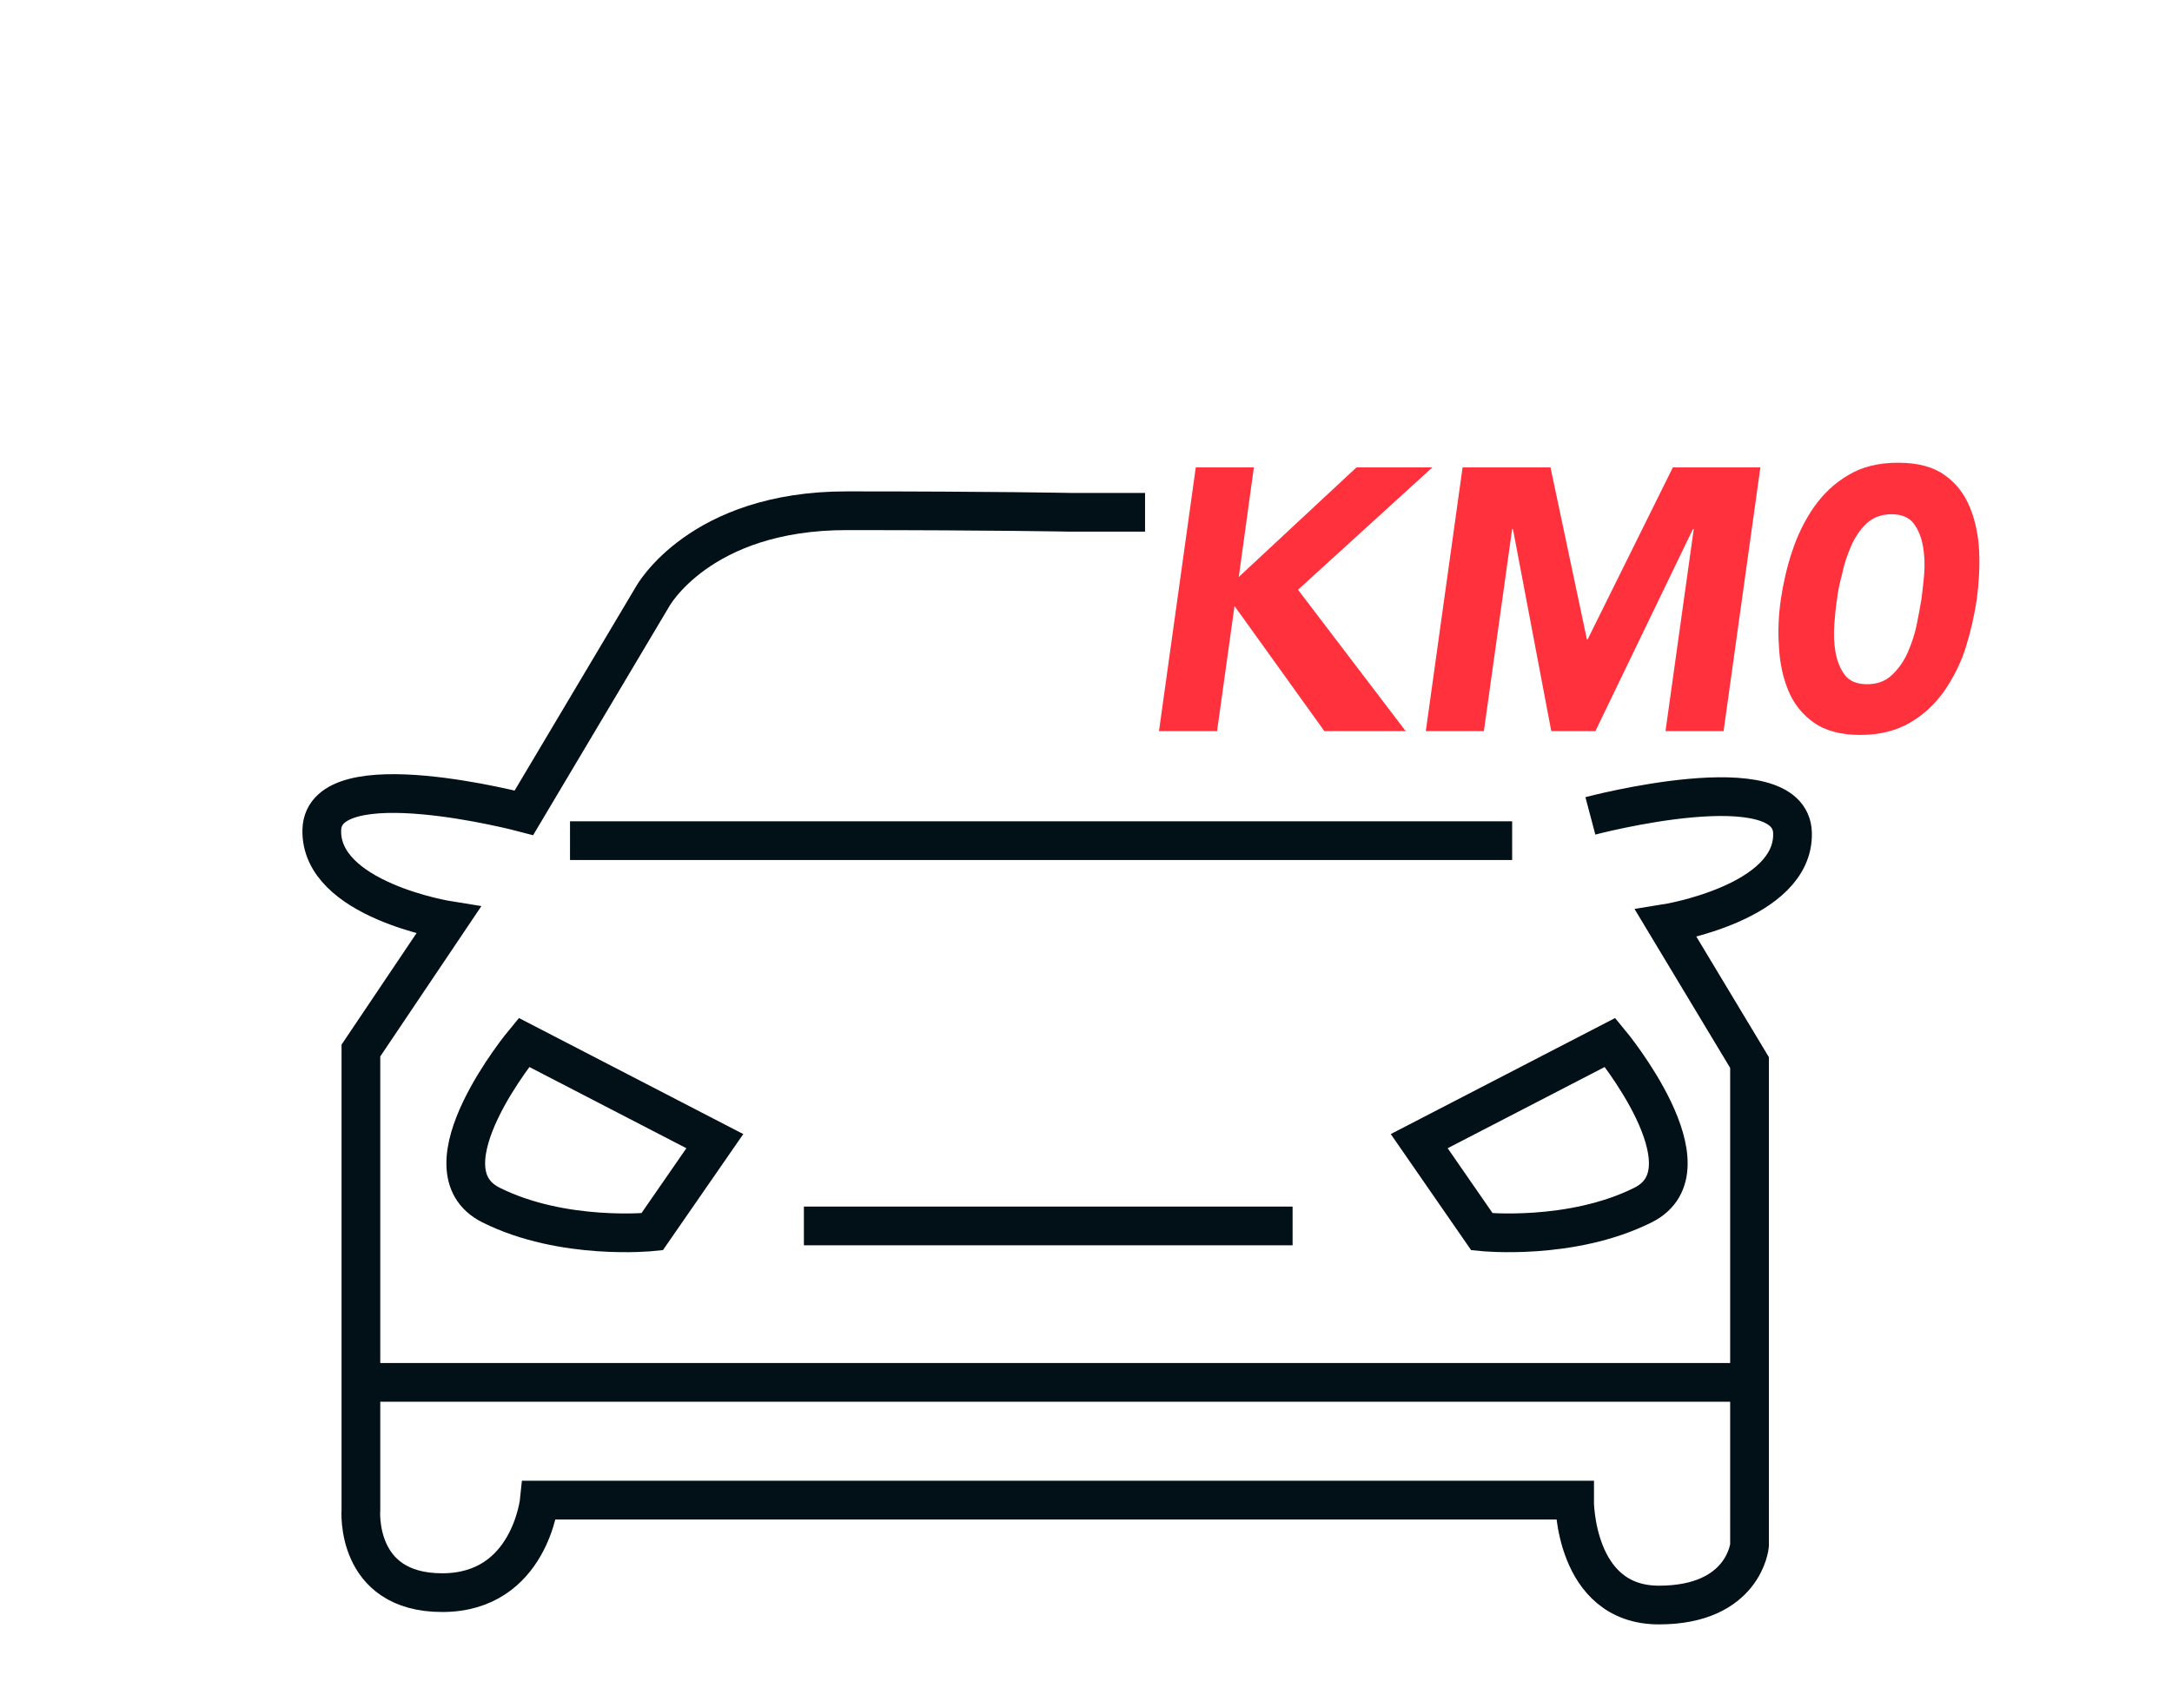
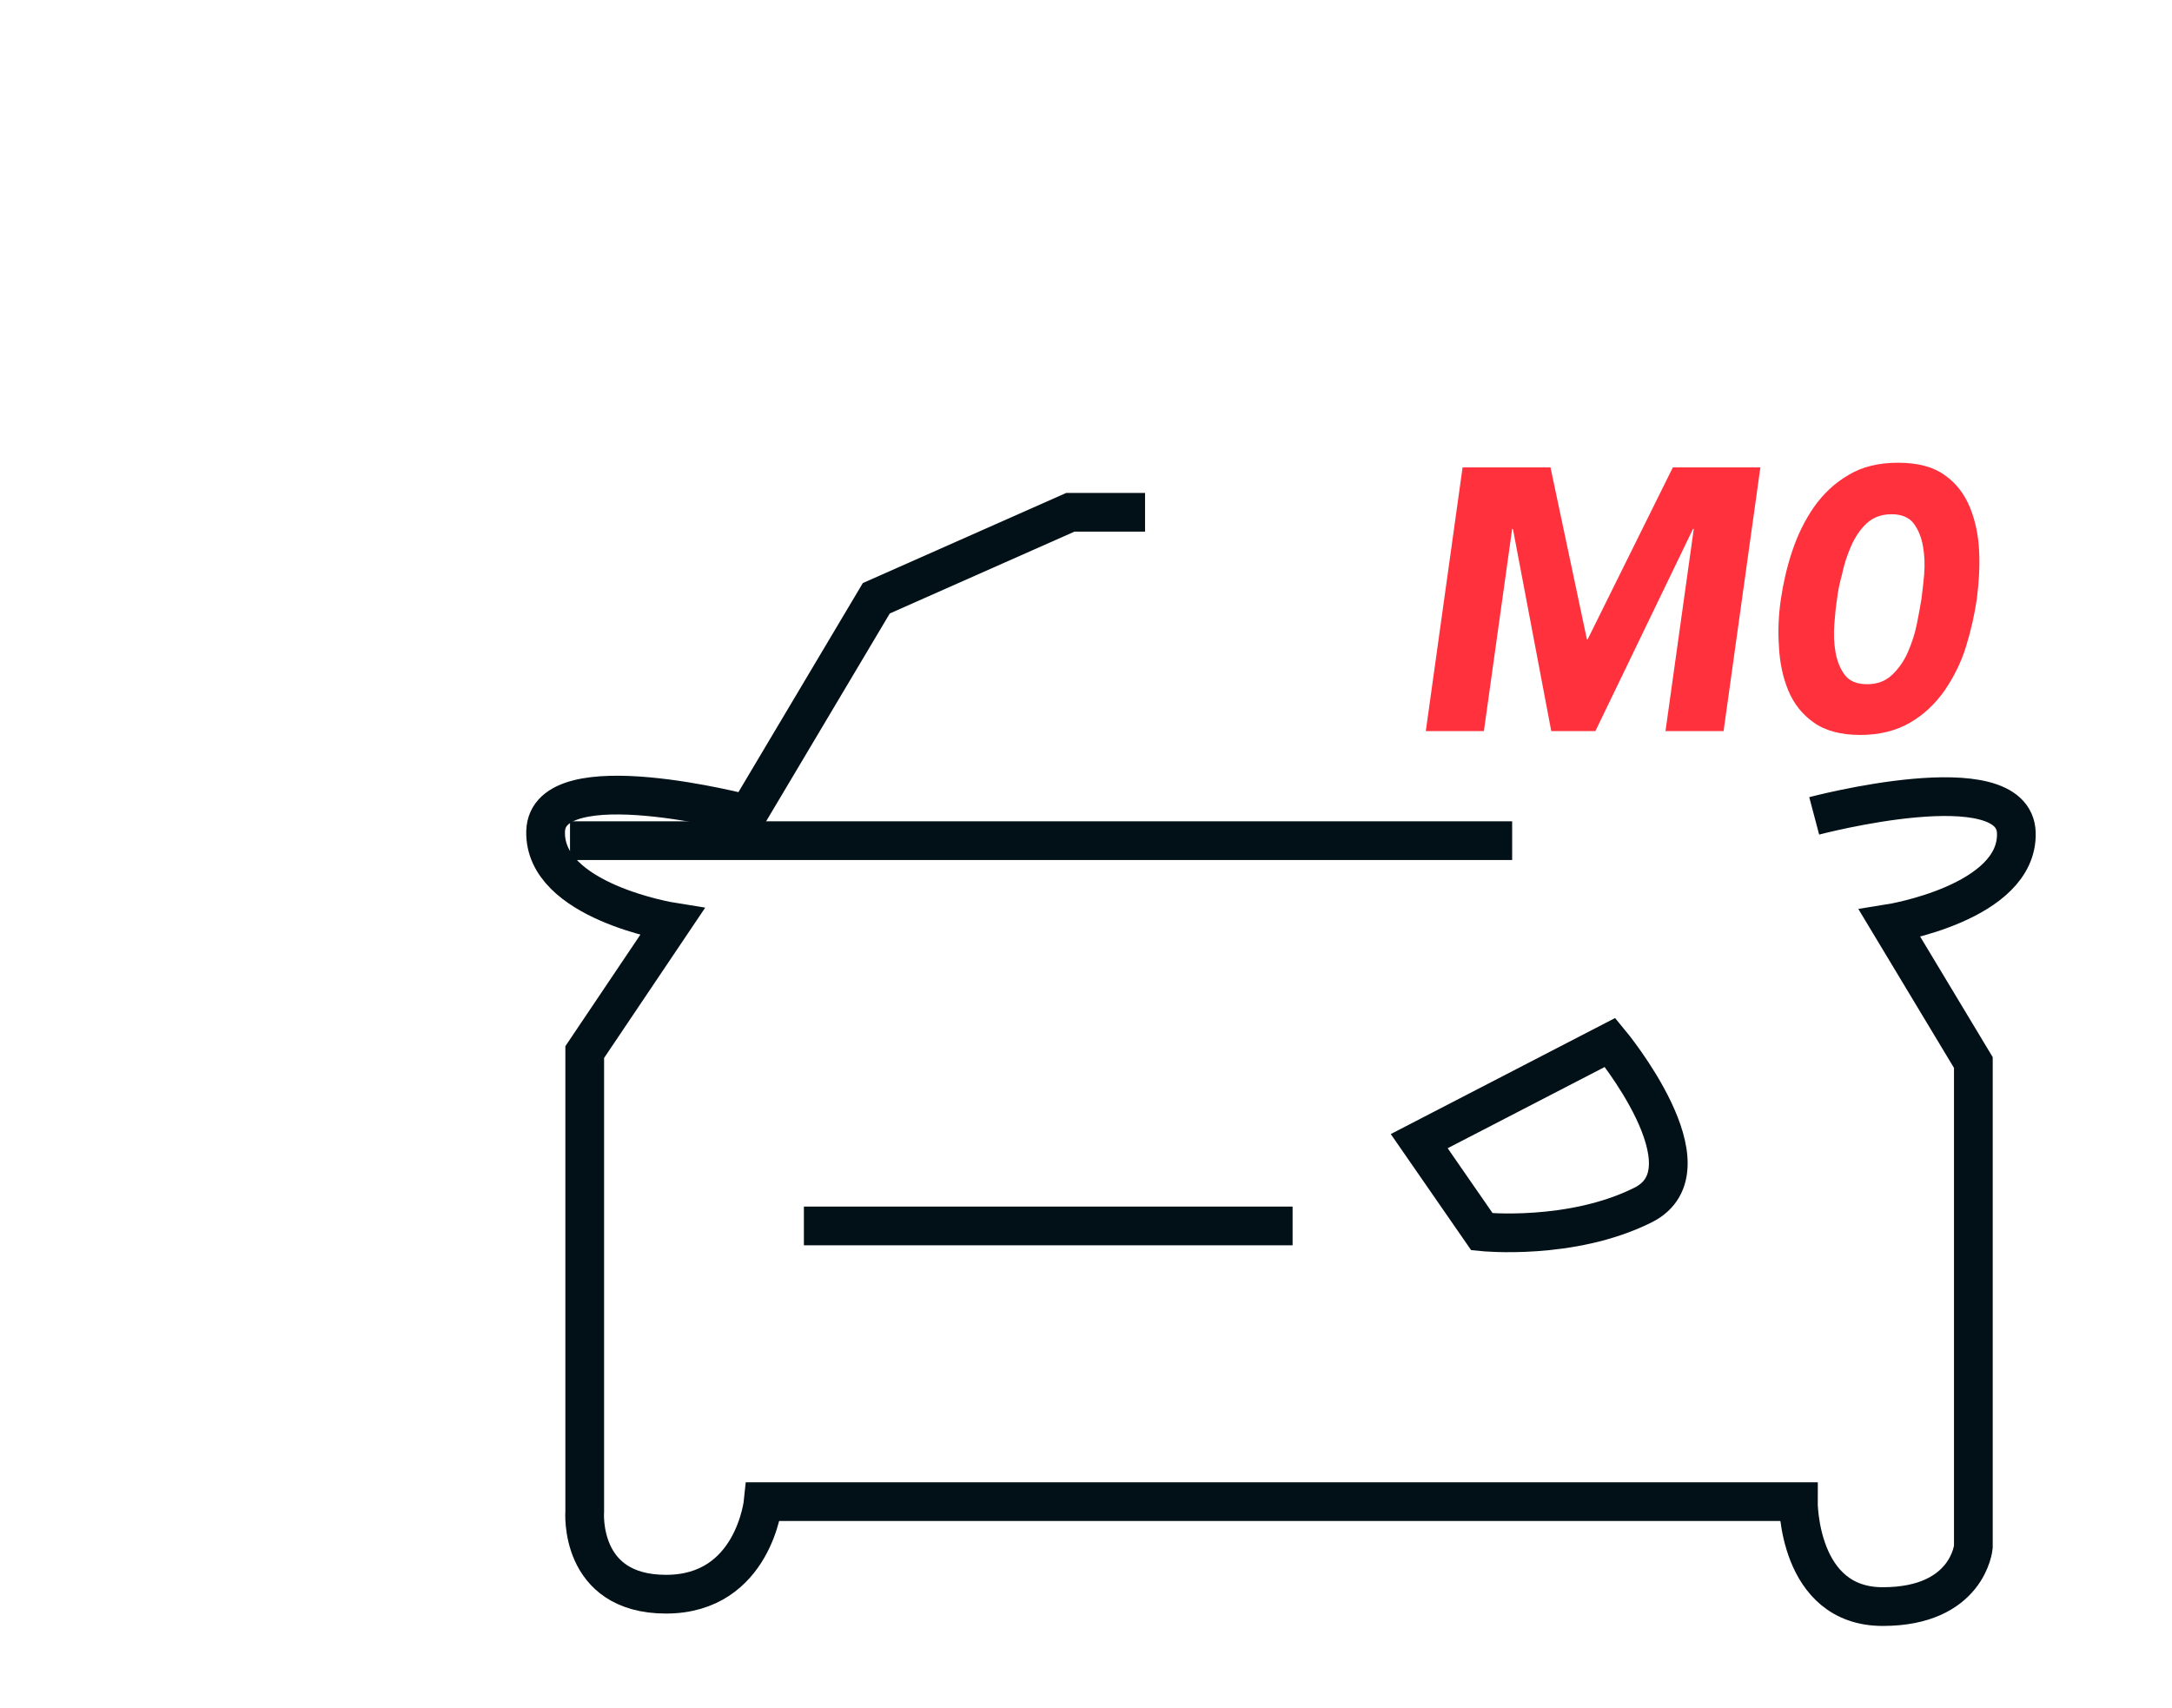
<svg xmlns="http://www.w3.org/2000/svg" version="1.1" x="0px" y="0px" viewBox="0 0 56.09 44.12" style="enable-background:new 0 0 56.09 44.12;" xml:space="preserve">
  <style type="text/css">
	.st0{fill:none;stroke:#021118;stroke-miterlimit:10;}
	.st1{fill:#F7F9FB;}
	.st2{fill:#E7343F;}
	.st3{clip-path:url(#SVGID_5_);}
	.st4{opacity:0.6;}
	.st5{opacity:0.08;clip-path:url(#SVGID_9_);}
	.st6{fill:#12100B;}
	.st7{clip-path:url(#SVGID_10_);}
	.st8{fill:#2B323C;}
	.st9{fill:none;stroke:#FFFFFF;stroke-linecap:round;stroke-miterlimit:10;}
	.st10{fill:none;stroke:#2B323C;stroke-width:0.5;stroke-miterlimit:10;}
	.st11{fill:#464546;}
	.st12{fill:#0F181E;}
	.st13{fill:#B2B2B2;}
	.st14{opacity:0.96;fill:#B2B2B2;}
	.st15{fill:#FFFFFF;}
	.st16{fill:#1D1D1B;stroke:#1D1D1B;stroke-width:0.5;stroke-miterlimit:10;}
	.st17{fill:none;stroke:#FFFFFF;stroke-width:0.4;stroke-miterlimit:10;}
	.st18{fill:#565656;}
	.st19{opacity:0.6;fill:url(#SVGID_22_);}
	.st20{clip-path:url(#SVGID_24_);}
	.st21{opacity:0.08;clip-path:url(#SVGID_28_);}
	.st22{clip-path:url(#SVGID_29_);}
	.st23{clip-path:url(#SVGID_31_);}
	.st24{opacity:0.6;fill:url(#SVGID_36_);}
	.st25{clip-path:url(#SVGID_38_);}
	.st26{fill:#494949;}
	.st27{fill:#1D1D1B;}
	.st28{opacity:0.4;fill:none;stroke:#494949;stroke-width:0.1;stroke-miterlimit:10;}
	.st29{clip-path:url(#SVGID_41_);}
	.st30{clip-path:url(#SVGID_43_);}
	.st31{clip-path:url(#SVGID_45_);}
	.st32{clip-path:url(#SVGID_49_);}
	.st33{clip-path:url(#SVGID_51_);}
	.st34{clip-path:url(#SVGID_53_);}
	.st35{fill:none;stroke:#FFFFFF;stroke-miterlimit:10;}
	.st36{clip-path:url(#SVGID_69_);}
	.st37{clip-path:url(#SVGID_71_);}
	.st38{clip-path:url(#SVGID_73_);}
	.st39{clip-path:url(#SVGID_89_);}
	.st40{clip-path:url(#SVGID_91_);}
	.st41{clip-path:url(#SVGID_93_);}
	.st42{clip-path:url(#SVGID_95_);}
	.st43{clip-path:url(#SVGID_98_);}
	.st44{clip-path:url(#SVGID_100_);}
	.st45{clip-path:url(#SVGID_102_);}
	.st46{fill:none;stroke:#494949;stroke-linecap:round;stroke-miterlimit:10;}
	.st47{clip-path:url(#SVGID_104_);}
	.st48{clip-path:url(#SVGID_106_);}
	.st49{clip-path:url(#SVGID_108_);}
	.st50{clip-path:url(#SVGID_110_);}
	.st51{clip-path:url(#SVGID_114_);}
	.st52{opacity:0.08;clip-path:url(#SVGID_116_);}
	.st53{clip-path:url(#SVGID_118_);}
	.st54{opacity:0.08;clip-path:url(#SVGID_120_);}
	.st55{clip-path:url(#SVGID_122_);}
	.st56{fill:#FF313D;}
	.st57{display:none;}
	.st58{fill:none;stroke:#0F181E;stroke-width:1.7;stroke-miterlimit:10;}
	.st59{fill:none;stroke:#000000;stroke-miterlimit:10;}
	.st60{fill:none;stroke:#E7343F;stroke-miterlimit:10;}
	.st61{fill:none;stroke:#FF313D;stroke-linecap:round;stroke-linejoin:round;stroke-miterlimit:10;}
	.st62{fill:none;stroke:#FF313D;stroke-width:0.5;stroke-linecap:round;stroke-linejoin:round;stroke-miterlimit:10;}
	.st63{fill:none;stroke:#021118;stroke-linecap:round;stroke-miterlimit:10;}
	.st64{display:inline;opacity:0.9;fill:url(#SVGID_123_);}
	.st65{display:inline;opacity:0.9;fill:#FFFFFF;}
	.st66{display:inline;fill:#FFFFFF;stroke:#DFDEDE;stroke-width:0.3;stroke-miterlimit:10;}
	.st67{display:inline;fill:#E7343F;}
	.st68{display:inline;fill:#6D6D6D;}
	.st69{fill:none;stroke:#DFDEDE;stroke-width:0.3;stroke-miterlimit:10;}
	.st70{clip-path:url(#SVGID_125_);}
	.st71{clip-path:url(#SVGID_129_);}
	.st72{clip-path:url(#SVGID_131_);}
	.st73{clip-path:url(#SVGID_133_);}
	.st74{clip-path:url(#SVGID_135_);}
	.st75{clip-path:url(#SVGID_137_);}
	.st76{clip-path:url(#SVGID_139_);}
	.st77{opacity:0.6;fill:none;stroke:#FFFFFF;stroke-width:0.7;stroke-linecap:round;stroke-miterlimit:10;}
	.st78{fill:none;stroke:#E7343F;stroke-width:0.7;stroke-miterlimit:10;}
	.st79{fill:none;stroke:#E7343F;stroke-width:0.7;stroke-linecap:round;stroke-miterlimit:10;}
	.st80{fill:none;stroke:#E7343F;stroke-width:0.5;stroke-miterlimit:10;}
	.st81{fill:none;stroke:#E7343F;stroke-width:0.5;stroke-linecap:round;stroke-miterlimit:10;}
	.st82{clip-path:url(#SVGID_141_);}
	.st83{clip-path:url(#SVGID_145_);}
	.st84{clip-path:url(#SVGID_147_);}
	.st85{clip-path:url(#SVGID_149_);}
	.st86{clip-path:url(#SVGID_151_);}
	.st87{clip-path:url(#SVGID_153_);}
	.st88{clip-path:url(#SVGID_155_);}
	.st89{fill:#9FA3A5;}
	.st90{clip-path:url(#SVGID_157_);}
	.st91{clip-path:url(#SVGID_159_);}
	.st92{clip-path:url(#SVGID_161_);}
	.st93{clip-path:url(#SVGID_163_);}
	.st94{fill:#141414;}
	.st95{display:inline;fill:#FFFFFF;}
</style>
  <g id="Livello_1">
    <line class="st0" x1="14.72" y1="21.71" x2="39.05" y2="21.71" />
    <line class="st0" x1="20.76" y1="31.66" x2="33.38" y2="31.66" />
    <path class="st0" d="M36.65,29.47l4.93-2.55c0,0,2.71,3.27,0.85,4.2s-4.16,0.69-4.16,0.69L36.65,29.47z" />
-     <path class="st0" d="M18.46,29.47l-4.93-2.55c0,0-2.71,3.27-0.85,4.2s4.16,0.69,4.16,0.69L18.46,29.47z" />
-     <line class="st0" x1="9.48" y1="35.7" x2="45.18" y2="35.7" />
-     <path class="st0" d="M29.57,13.23h-1.93c0,0-1.98-0.04-5.78-0.04s-5.01,2.22-5.01,2.22l-3.32,5.58c0,0-5.17-1.37-5.22,0.44   s3.27,2.34,3.27,2.34l-2.26,3.36v11.86c0,0-0.17,2.14,2.1,2.14s2.51-2.39,2.51-2.39h26.73c0,0-0.02,2.71,2.18,2.71   s2.34-1.54,2.34-1.54V27.44l-2.16-3.59c0,0,3.32-0.53,3.27-2.34s-5.22-0.44-5.22-0.44" />
+     <path class="st0" d="M29.57,13.23h-1.93s-5.01,2.22-5.01,2.22l-3.32,5.58c0,0-5.17-1.37-5.22,0.44   s3.27,2.34,3.27,2.34l-2.26,3.36v11.86c0,0-0.17,2.14,2.1,2.14s2.51-2.39,2.51-2.39h26.73c0,0-0.02,2.71,2.18,2.71   s2.34-1.54,2.34-1.54V27.44l-2.16-3.59c0,0,3.32-0.53,3.27-2.34s-5.22-0.44-5.22-0.44" />
    <g>
-       <path class="st56" d="M30.88,12.07h1.5l-0.39,2.83l3.04-2.83h1.96l-3.47,3.16l2.78,3.65h-2.1l-2.32-3.23l-0.45,3.23h-1.5    L30.88,12.07z" />
      <path class="st56" d="M37.77,12.07h2.27l0.94,4.44H41l2.2-4.44h2.26l-0.95,6.81h-1.5l0.73-5.22h-0.02l-2.52,5.22h-1.14l-0.99-5.22    h-0.02l-0.73,5.22h-1.5L37.77,12.07z" />
      <path class="st56" d="M45.99,15.47c0.06-0.4,0.15-0.81,0.29-1.23c0.14-0.42,0.32-0.79,0.56-1.14c0.24-0.34,0.53-0.62,0.89-0.83    c0.36-0.22,0.79-0.32,1.29-0.32c0.51,0,0.91,0.11,1.2,0.32c0.3,0.21,0.51,0.49,0.65,0.83c0.14,0.34,0.22,0.72,0.24,1.14    c0.02,0.42-0.01,0.83-0.06,1.23c-0.06,0.4-0.15,0.81-0.28,1.23c-0.13,0.42-0.32,0.79-0.55,1.13c-0.24,0.34-0.53,0.62-0.89,0.83    c-0.36,0.21-0.79,0.32-1.29,0.32s-0.91-0.11-1.2-0.32c-0.3-0.21-0.52-0.49-0.66-0.83c-0.14-0.34-0.22-0.72-0.24-1.13    C45.91,16.29,45.93,15.88,45.99,15.47z M47.44,15.47c-0.03,0.18-0.05,0.39-0.07,0.65c-0.02,0.25-0.01,0.49,0.03,0.72    c0.04,0.23,0.12,0.43,0.24,0.59c0.12,0.16,0.31,0.24,0.58,0.24c0.26,0,0.47-0.08,0.64-0.24c0.17-0.16,0.31-0.36,0.41-0.59    c0.1-0.23,0.18-0.47,0.23-0.72c0.05-0.25,0.09-0.47,0.12-0.65c0.02-0.18,0.05-0.39,0.07-0.64c0.02-0.25,0.01-0.49-0.03-0.72    c-0.04-0.23-0.12-0.43-0.24-0.59c-0.12-0.16-0.32-0.24-0.57-0.24c-0.26,0-0.48,0.08-0.65,0.24c-0.17,0.16-0.3,0.36-0.4,0.59    c-0.1,0.23-0.18,0.47-0.23,0.72C47.5,15.08,47.46,15.29,47.44,15.47z" />
    </g>
  </g>
  <g id="Livello_2" class="st57">
</g>
  <g id="Modalità_Isolamento">
</g>
  <g id="_x3C_Livello_x3E_">
</g>
  <g id="Livello_5" class="st57">
</g>
  <g id="Layer_1">
</g>
</svg>